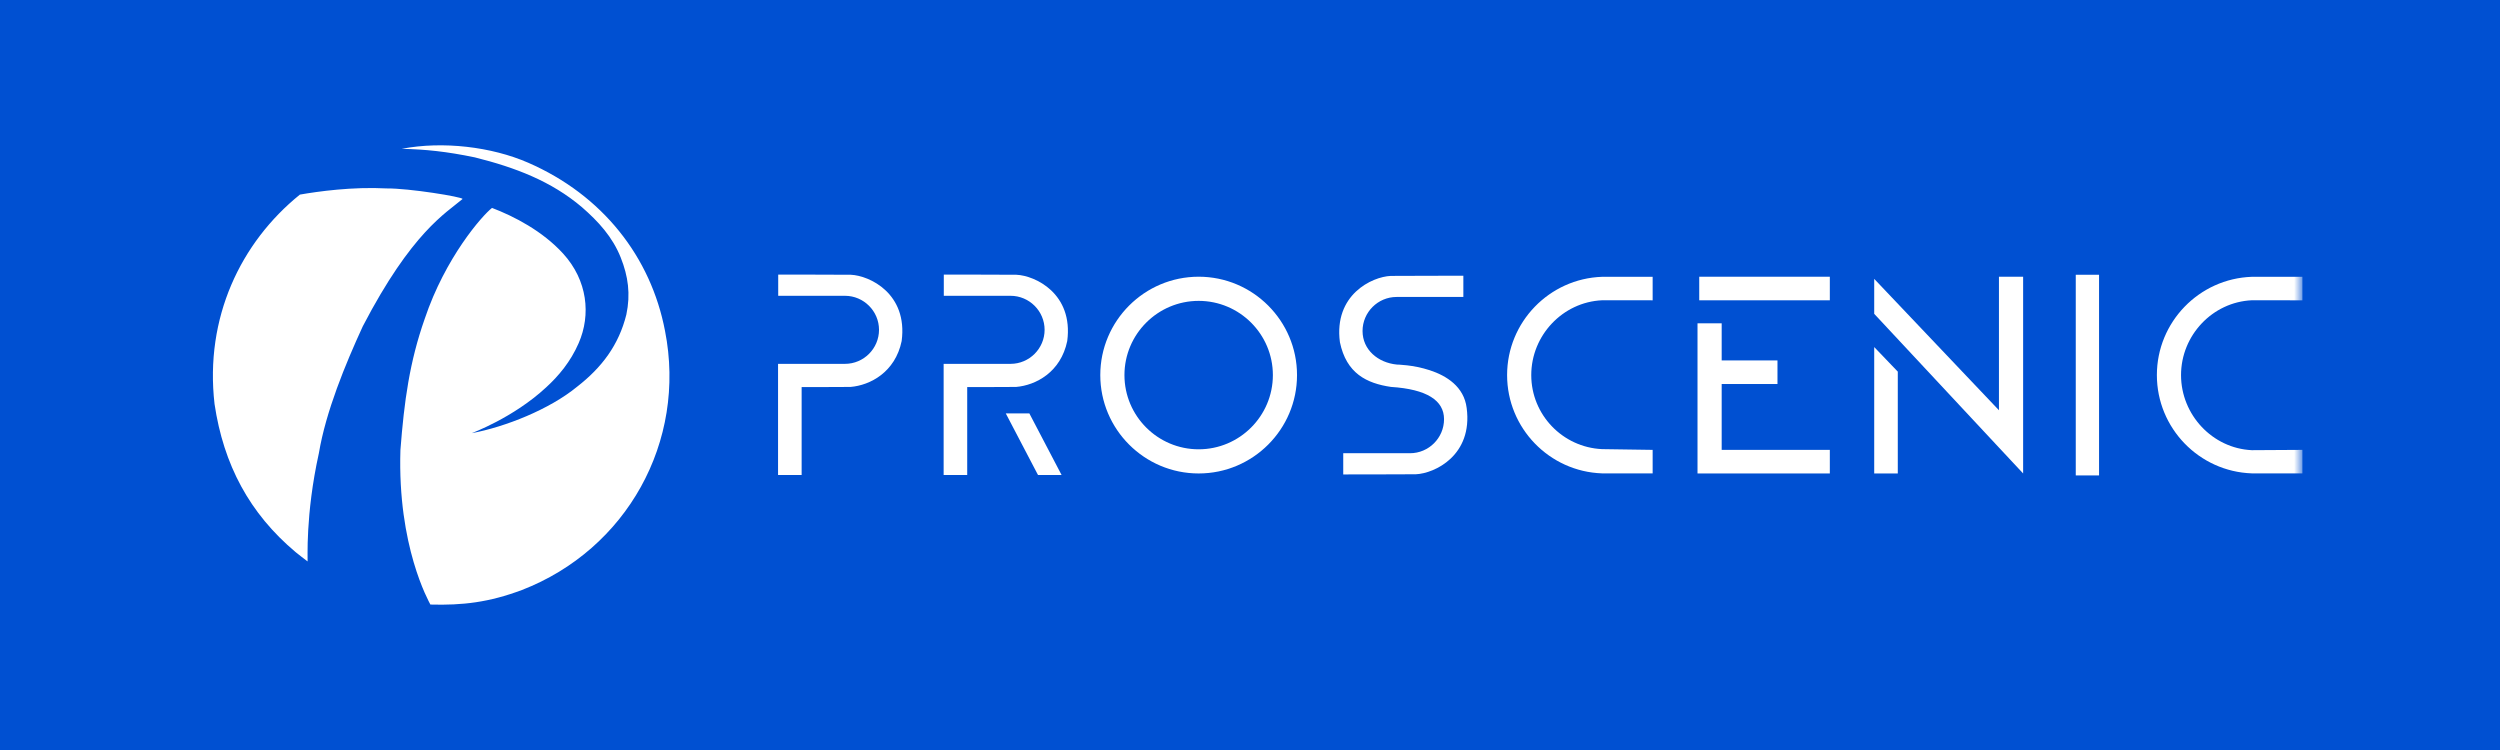
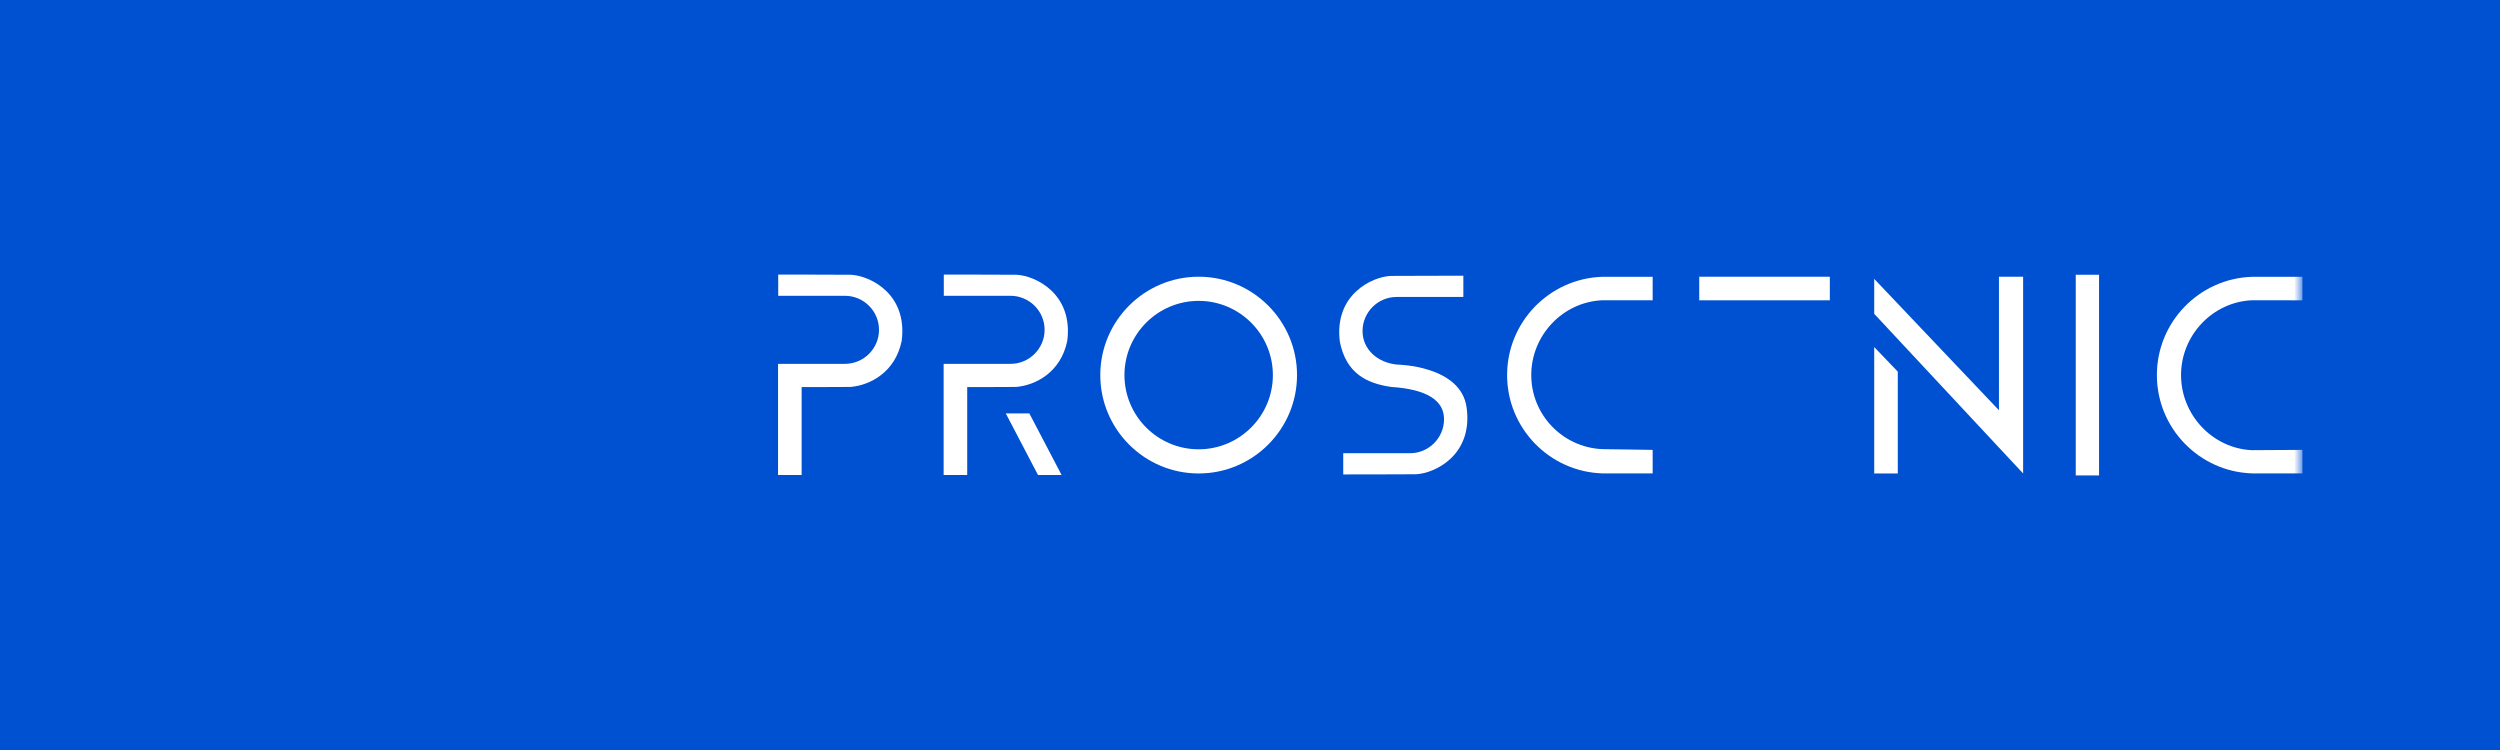
<svg xmlns="http://www.w3.org/2000/svg" xmlns:xlink="http://www.w3.org/1999/xlink" width="200px" height="60px" viewBox="0 0 200 60" version="1.1">
  <title>矩形</title>
  <defs>
    <filter color-interpolation-filters="auto" id="filter-1">
      <feColorMatrix in="SourceGraphic" type="matrix" values="0 0 0 0 1 0 0 0 0 1 0 0 0 0 1 0 0 0 1 0" />
    </filter>
    <filter color-interpolation-filters="auto" id="filter-2">
      <feColorMatrix in="SourceGraphic" type="matrix" values="0 0 0 0 0.695 0 0 0 0 0.716 0 0 0 0 0.748 0 0 0 1 0" />
    </filter>
    <polygon id="path-3" points="0 36.75 167.161 36.75 167.161 0 0 0" />
  </defs>
  <g id="页面-1" stroke="none" stroke-width="1" fill="none" fill-rule="evenodd">
    <g id="03-官网-我们的品牌" transform="translate(-200, -866)">
      <g id="proscenic" transform="translate(0, 660)">
        <g id="编组-3备份" transform="translate(200, 206)">
          <rect id="矩形" fill="#0050D2" x="0" y="0" width="200" height="60" />
          <g filter="url(#filter-1)" id="编组-7备份">
            <g transform="translate(17.032, 11.625)" filter="url(#filter-2)" id="编组">
              <g>
-                 <path d="M19.977,4.291 C19.93,4.125 15.7,3.432 13.892,3.449 C11.172,3.304 8.417,3.687 6.959,3.943 C2.221,7.77 -0.663,13.795 0.131,20.694 C0.852,25.548 2.926,29.448 6.627,32.553 C6.883,32.767 7.288,33.067 7.575,33.29 C7.601,33.168 7.382,29.587 8.479,24.626 C9.034,21.307 10.594,17.515 11.993,14.475 C15.911,6.943 18.638,5.426 19.977,4.291 M26.662,19.362 C27.649,18.46 28.617,17.313 29.264,15.82 C30.251,13.556 29.976,10.809 28.016,8.661 C26.367,6.855 24.103,5.685 22.329,5.008 C21.537,5.627 18.593,8.979 16.947,13.876 C15.73,17.334 15.303,20.471 15.002,24.376 C14.76,32.079 17.268,36.475 17.398,36.739 C19.987,36.809 22.085,36.563 24.723,35.575 C33.089,32.334 37.919,23.716 36.169,14.844 C35.039,8.93 31.173,3.985 25.222,1.392 C22.295,0.116 18.395,-0.352 15.103,0.28 C17.021,0.323 18.685,0.495 20.956,0.965 C24.182,1.774 27.056,2.86 29.518,4.946 C30.828,6.085 31.973,7.33 32.627,8.98 C33.224,10.484 33.422,11.903 33.076,13.542 C32.468,15.982 31.11,17.779 29.139,19.31 C26.933,21.125 23.383,22.529 20.71,23.029 C20.648,23.041 24.006,21.83 26.662,19.362" id="Fill-1" fill="#FFFFFF" />
                <mask id="mask-4" fill="white">
                  <use xlink:href="#path-3" />
                </mask>
                <g id="Clip-4" />
                <polygon id="Fill-3" fill="#FFFFFF" mask="url(#mask-4)" points="149.029 26.409 150.892 26.409 150.892 10.356 149.029 10.356" />
                <polygon id="Fill-5" fill="#FFFFFF" mask="url(#mask-4)" points="63.431 21.449 66.007 26.373 67.894 26.373 65.317 21.449" />
                <path d="M78.861,12.445 C75.587,12.445 72.924,15.109 72.924,18.382 C72.924,21.656 75.587,24.319 78.861,24.319 C82.134,24.319 84.798,21.656 84.798,18.382 C84.798,15.109 82.134,12.445 78.861,12.445 M78.861,26.252 C74.521,26.252 70.991,22.722 70.991,18.382 C70.991,14.043 74.521,10.512 78.861,10.512 C83.2,10.512 86.73,14.043 86.73,18.382 C86.73,22.722 83.2,26.252 78.861,26.252" id="Fill-6" fill="#FFFFFF" mask="url(#mask-4)" />
                <path d="M111.129,12.397 L115.18,12.399 L115.18,10.52 L111.129,10.52 C106.918,10.666 103.536,14.135 103.536,18.382 C103.536,22.629 106.918,26.099 111.129,26.245 L115.18,26.245 L115.18,24.365 L111.129,24.305 C107.984,24.159 105.469,21.562 105.469,18.382 C105.469,15.202 107.984,12.543 111.129,12.397" id="Fill-7" fill="#FFFFFF" mask="url(#mask-4)" />
                <path d="M163.111,12.396 L167.161,12.4 L167.161,10.52 L163.111,10.52 C158.9,10.666 155.518,14.135 155.518,18.382 C155.518,22.629 158.9,26.099 163.111,26.245 L167.161,26.245 L167.161,24.365 L163.111,24.389 C159.967,24.243 157.451,21.562 157.451,18.382 C157.451,15.202 159.967,12.541 163.111,12.396" id="Fill-8" fill="#FFFFFF" mask="url(#mask-4)" />
                <polygon id="Fill-9" fill="#FFFFFF" mask="url(#mask-4)" points="118.907 12.399 129.354 12.399 129.354 10.513 118.907 10.513" />
-                 <polygon id="Fill-10" fill="#FFFFFF" mask="url(#mask-4)" points="120.702 19.096 125.166 19.096 125.166 17.209 120.702 17.209 120.702 14.24 118.769 14.24 118.769 26.252 118.907 26.252 120.702 26.252 129.354 26.252 129.354 24.365 120.702 24.365" />
                <polygon id="Fill-11" fill="#FFFFFF" mask="url(#mask-4)" points="132.905 26.252 134.791 26.252 134.791 18.106 132.905 16.139" />
                <polygon id="Fill-12" fill="#FFFFFF" mask="url(#mask-4)" points="142.884 10.513 142.884 21.195 132.905 10.685 132.905 13.481 142.884 24.181 144.818 26.252 144.818 10.513" />
                <path d="M51.032,10.356 C49.574,10.342 45.225,10.342 45.225,10.342 L45.225,12.039 L50.568,12.039 C52.064,12.039 53.289,13.264 53.289,14.761 C53.289,16.258 52.064,17.483 50.568,17.483 L45.212,17.483 L45.212,26.373 L47.099,26.373 L47.099,19.342 C47.099,19.342 49.967,19.342 51.008,19.33 C52.579,19.2 54.585,18.154 55.101,15.657 C55.603,11.862 52.529,10.418 51.032,10.356" id="Fill-13" fill="#FFFFFF" mask="url(#mask-4)" />
                <path d="M64.278,10.356 C62.821,10.342 58.472,10.342 58.472,10.342 L58.472,12.039 L63.814,12.039 C65.311,12.039 66.536,13.264 66.536,14.761 C66.536,16.258 65.311,17.483 63.814,17.483 L58.459,17.483 L58.459,26.373 L60.345,26.373 L60.345,19.342 C60.345,19.342 63.214,19.342 64.254,19.33 C65.826,19.2 67.832,18.154 68.347,15.657 C68.849,11.862 65.776,10.418 64.278,10.356" id="Fill-14" fill="#FFFFFF" mask="url(#mask-4)" />
                <path d="M100.302,21.014 C99.874,17.591 94.715,17.54 94.715,17.54 C93.2,17.389 91.972,16.351 91.972,14.854 C91.972,13.357 93.198,12.132 94.694,12.132 L100.036,12.132 L100.036,10.435 C100.036,10.435 95.687,10.435 94.23,10.448 C92.732,10.511 89.658,11.954 90.161,15.751 C90.676,18.247 92.299,19.042 94.244,19.328 C97.121,19.511 98.491,20.414 98.491,21.911 C98.491,23.408 97.267,24.633 95.769,24.633 L90.427,24.633 L90.427,26.33 C90.427,26.33 94.776,26.33 96.234,26.316 C97.731,26.253 100.805,24.811 100.302,21.014" id="Fill-15" fill="#FFFFFF" mask="url(#mask-4)" />
              </g>
            </g>
          </g>
        </g>
      </g>
    </g>
  </g>
</svg>